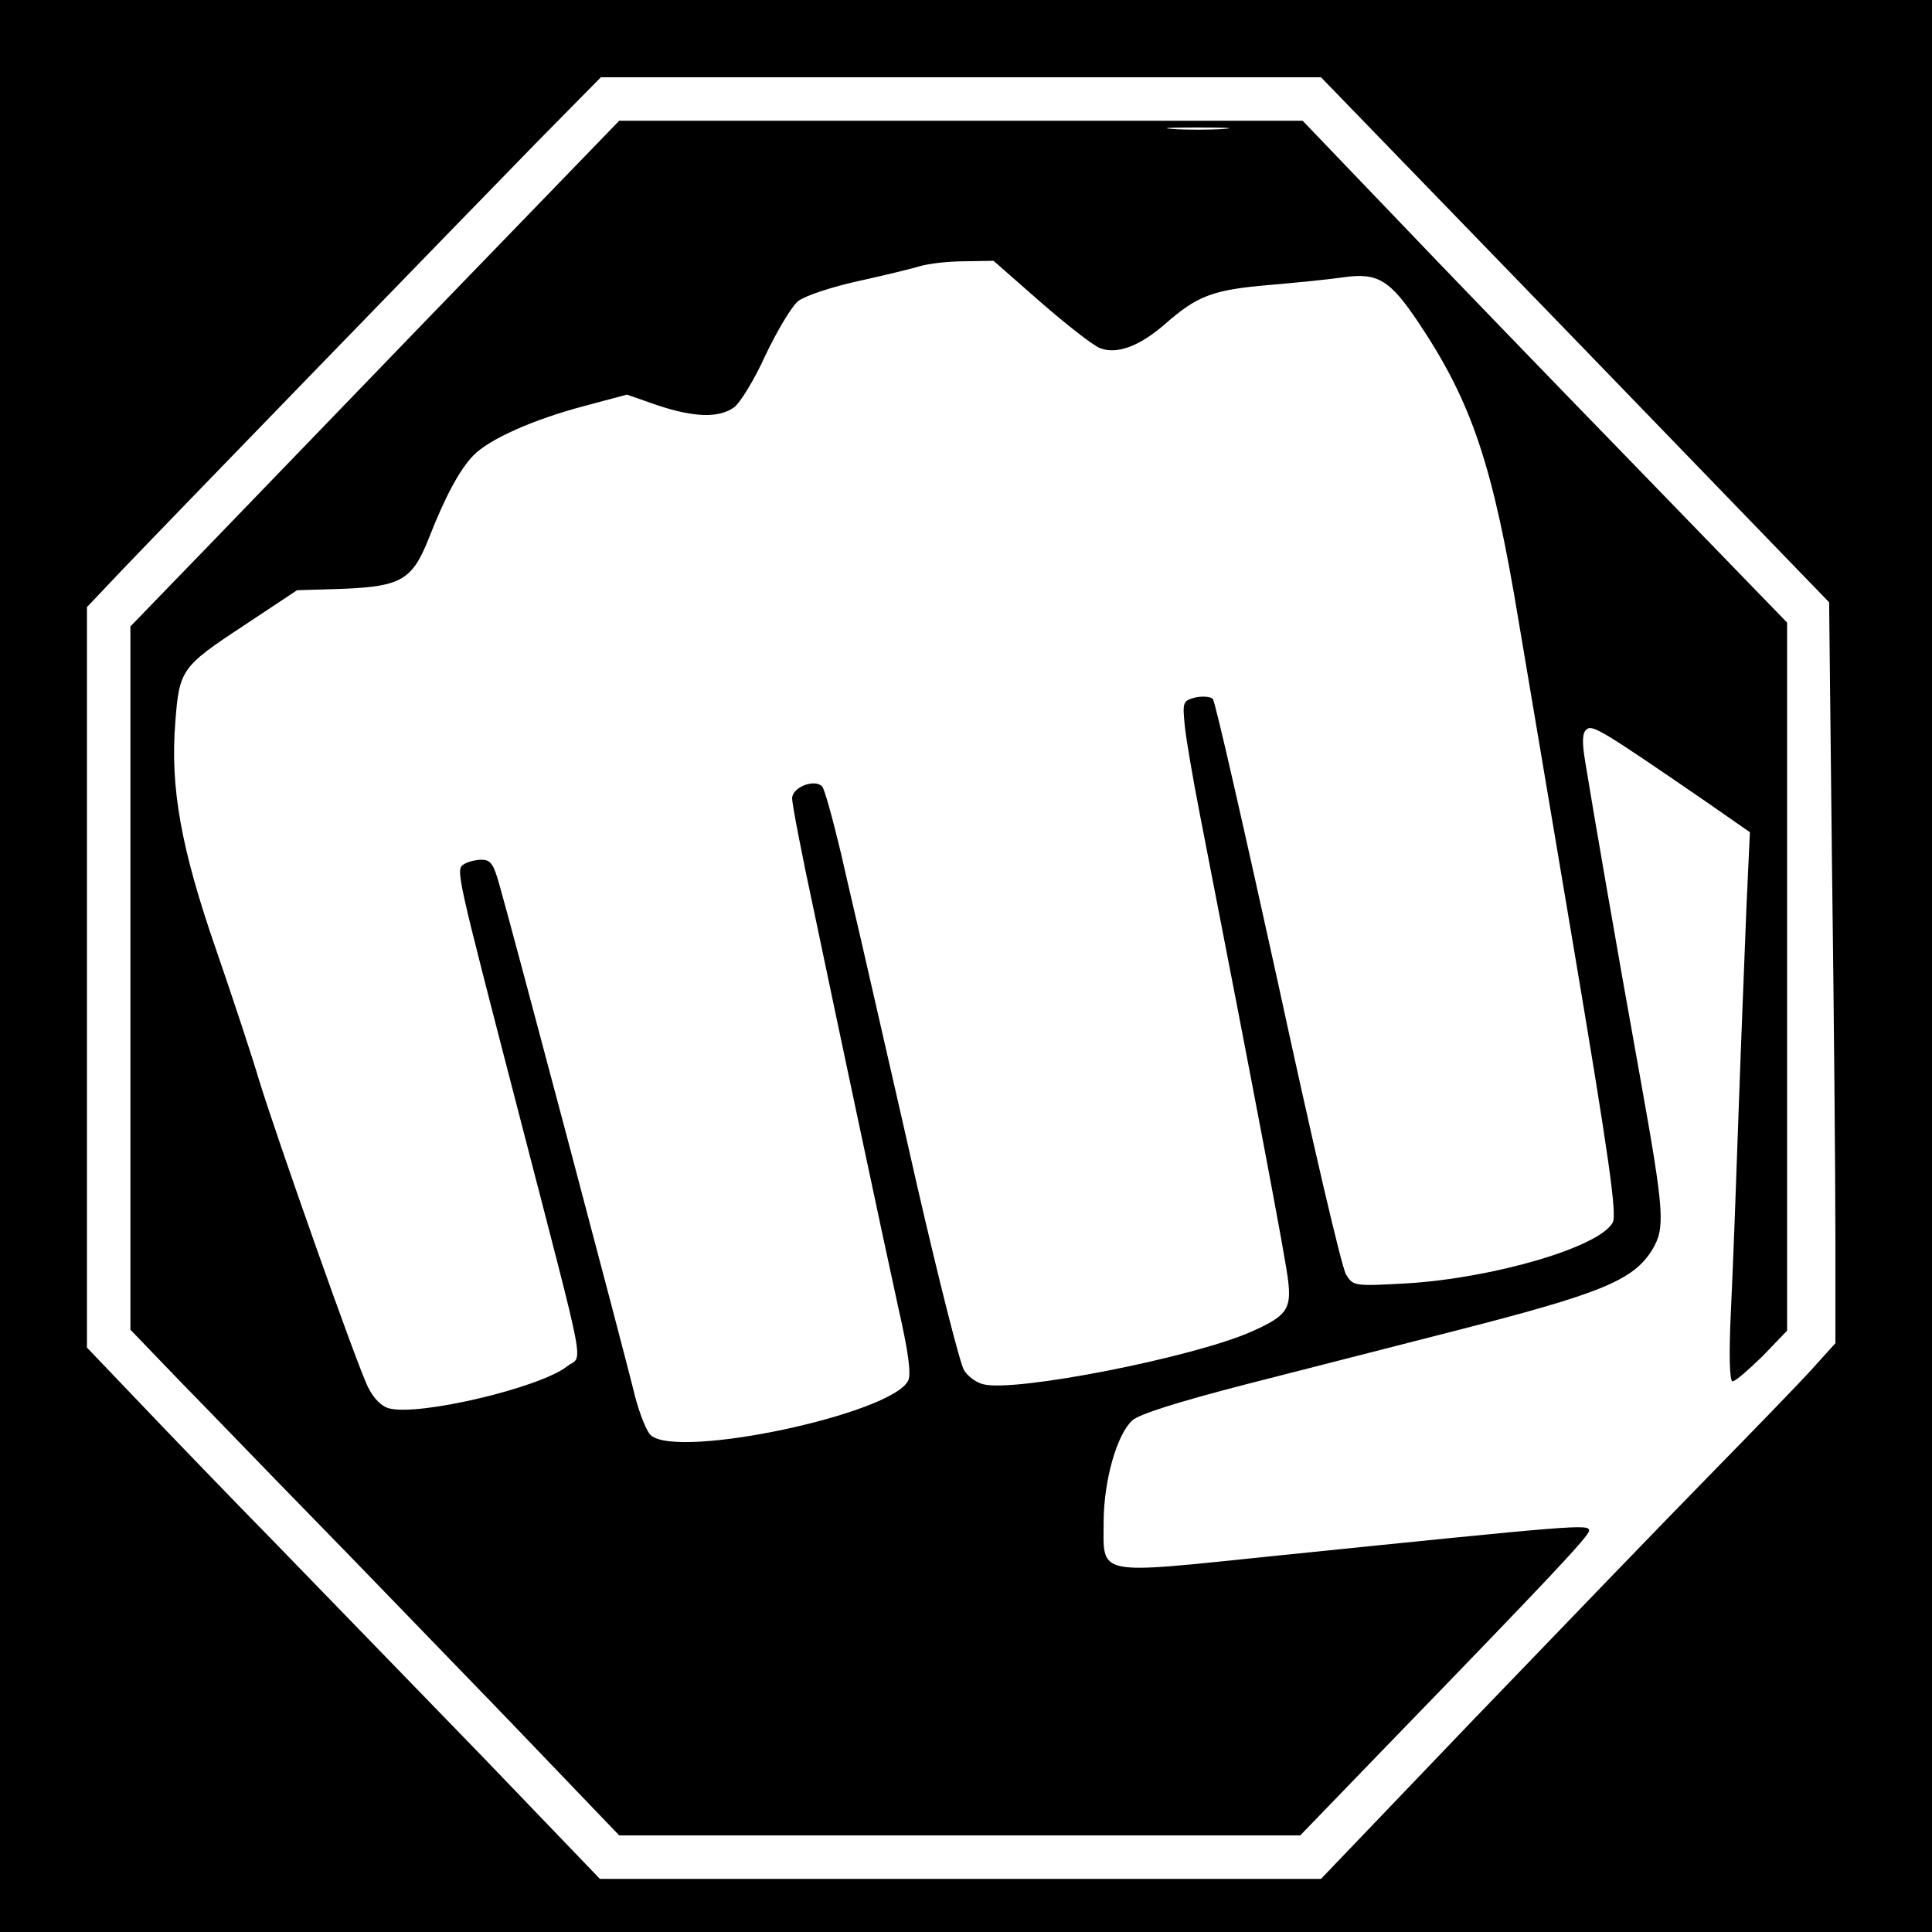
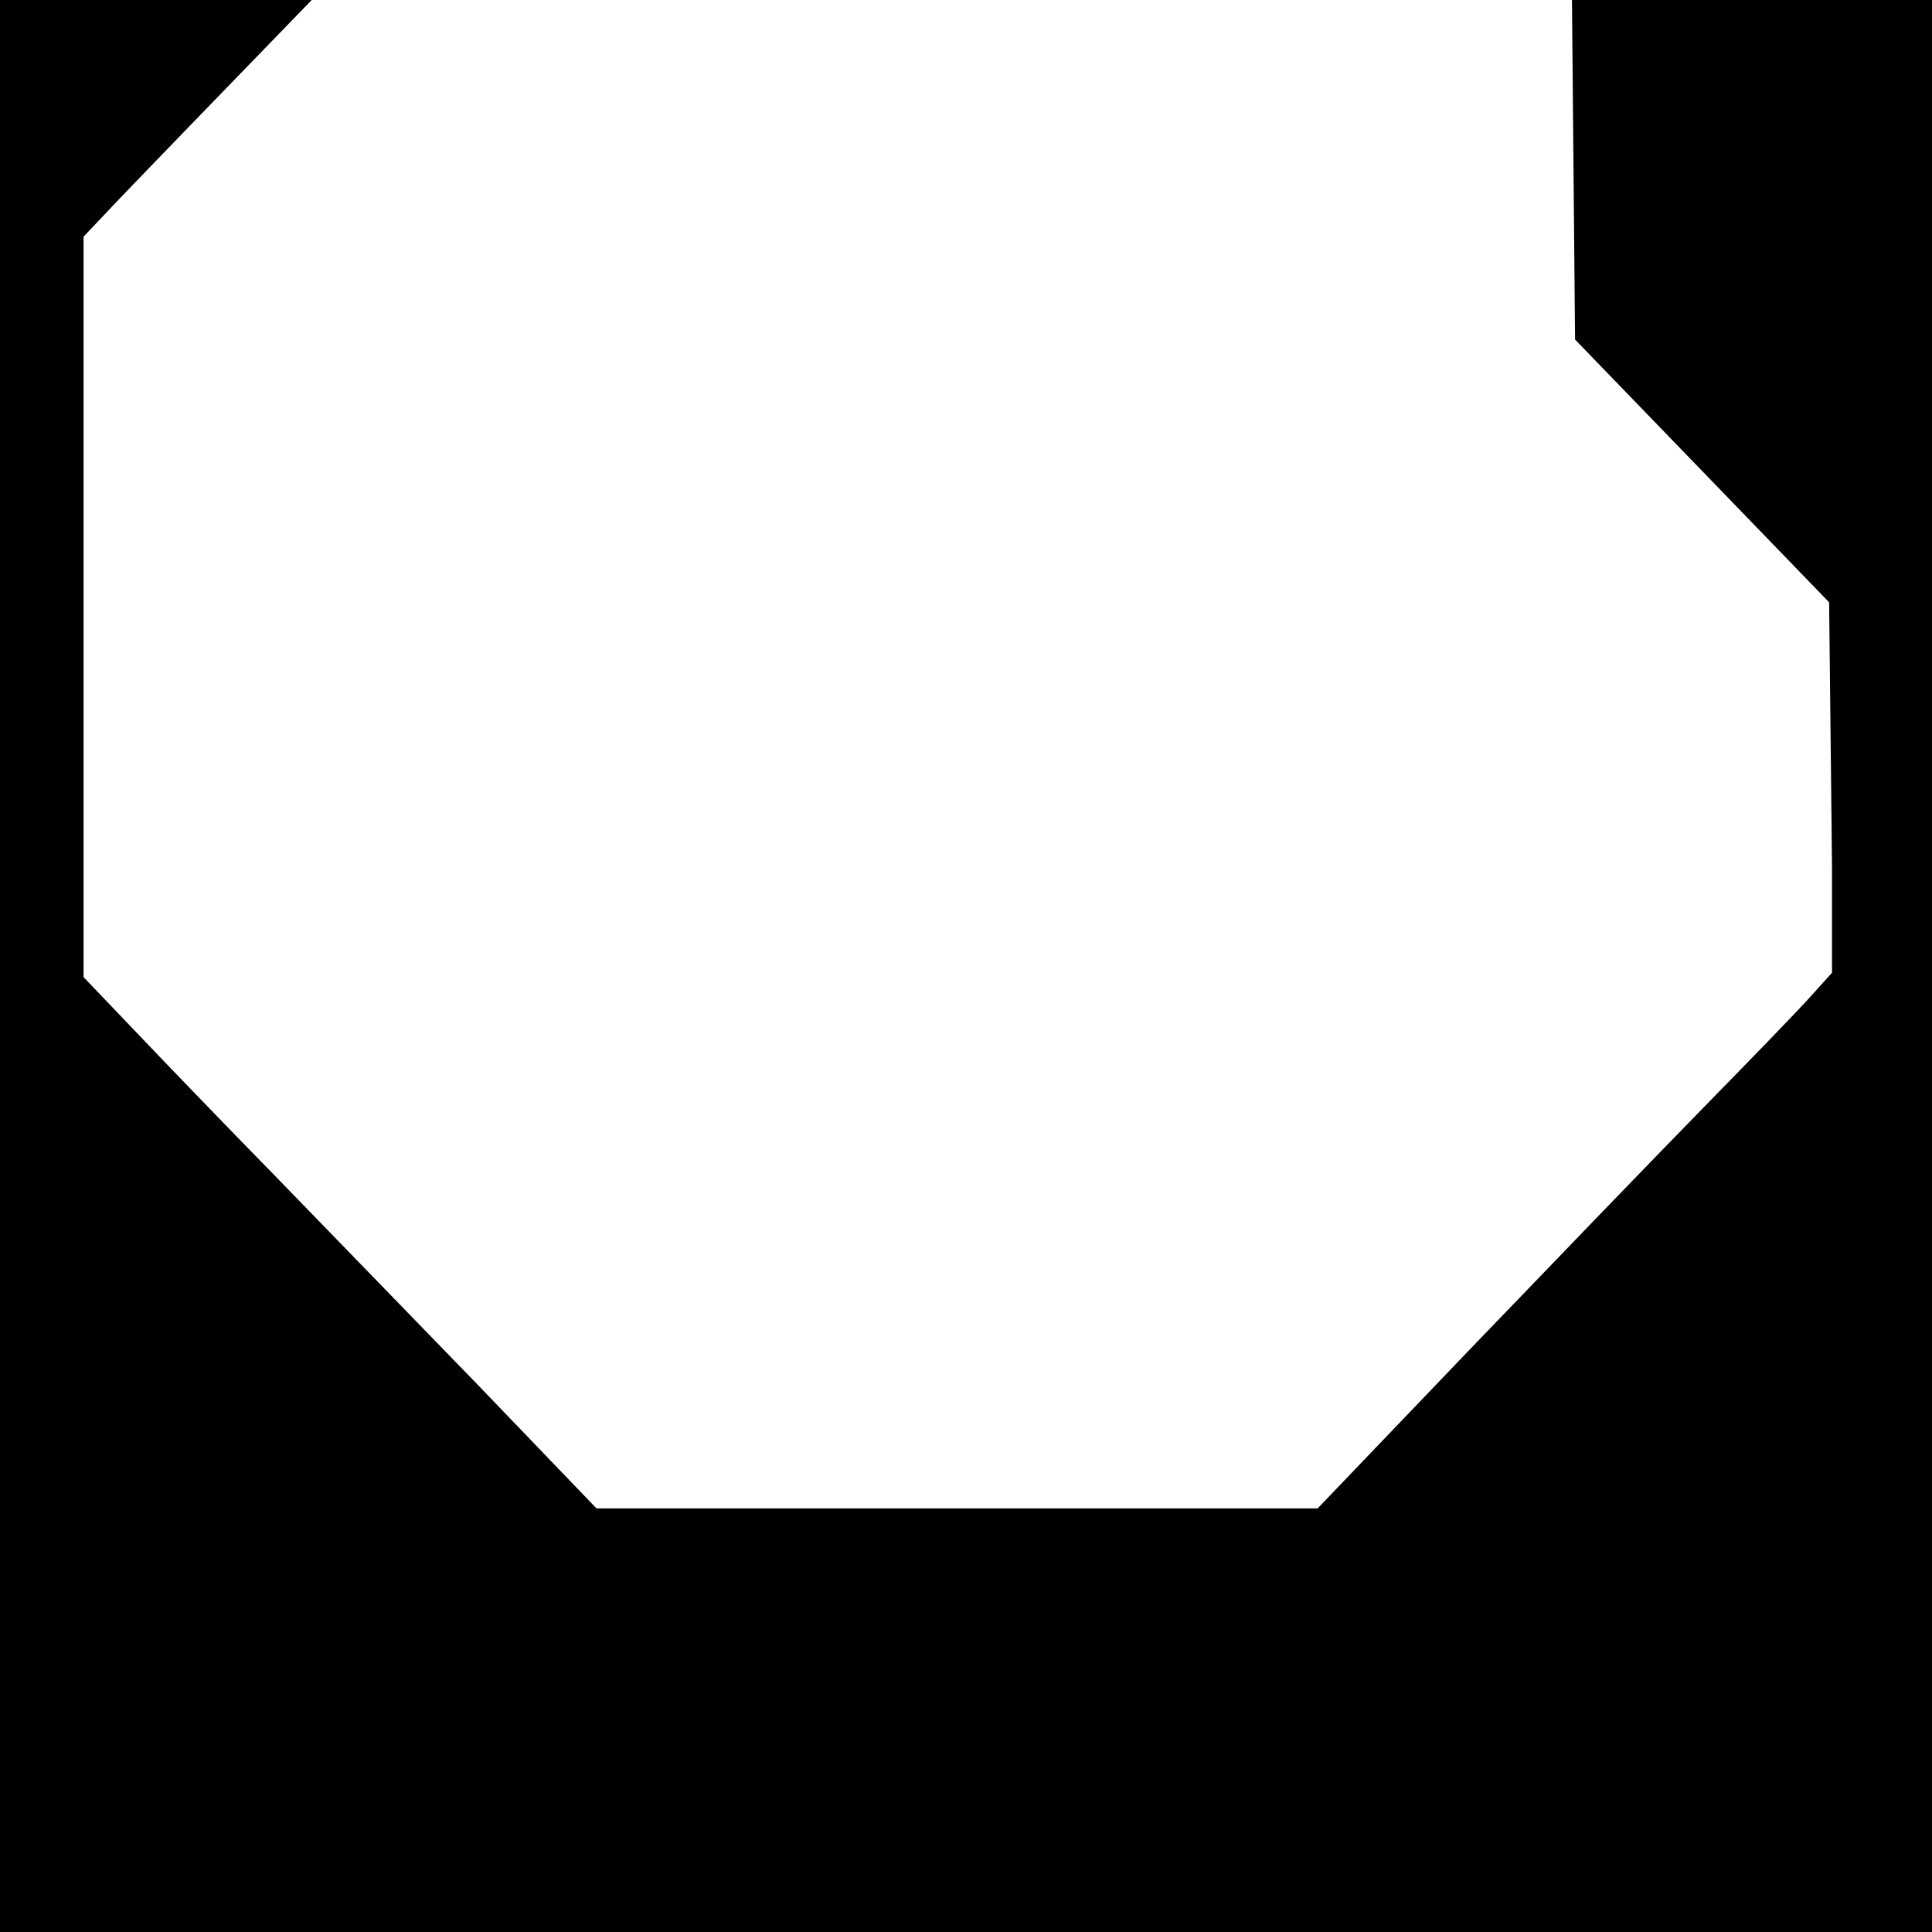
<svg xmlns="http://www.w3.org/2000/svg" version="1.0" width="400pt" height="400pt" viewBox="0 0 400 400" preserveAspectRatio="xMidYMid meet">
  <g transform="translate(0,400) scale(0.1,-0.1)" fill="#000000" stroke="none">
-     <path d="M0 2000 l0 -2000 2000 0 2000 0 0 2000 0 2000 -2000 0 -2000 0 0 -2000z m3261 1297 l526 -544 6 -549 c4 -302 7 -647 7 -767 l0 -218 -47 -52 c-26 -29 -125 -131 -219 -227 -94 -96 -312 -322 -485 -502 l-314 -328 -746 0 -747 0 -243 253 c-134 138 -325 335 -424 437 -100 102 -229 236 -288 298 l-107 112 0 767 0 766 72 76 c104 109 698 721 857 884 l135 137 746 0 745 0 526 -543z" />
-     <path d="M864 3318 c-230 -238 -457 -474 -506 -524 l-88 -91 0 -728 0 -728 102 -106 c57 -58 179 -185 273 -281 94 -96 275 -284 404 -417 l233 -243 705 0 705 0 172 178 c347 358 426 442 426 453 0 14 -22 12 -648 -52 -380 -39 -357 -44 -357 74 1 83 27 176 59 206 14 13 93 38 236 75 118 30 312 80 430 110 305 78 372 105 411 169 27 45 25 76 -25 355 -48 266 -99 562 -114 655 -7 42 -6 60 3 67 12 10 32 -2 246 -149 l92 -64 -7 -151 c-3 -83 -11 -270 -16 -416 -5 -146 -12 -334 -16 -417 -5 -99 -3 -153 3 -153 6 0 33 24 62 52 l51 53 0 733 0 733 -317 327 c-175 180 -401 414 -502 520 l-184 192 -708 0 -707 0 -418 -432z m1669 415 c-29 -2 -77 -2 -105 0 -29 2 -6 3 52 3 58 0 81 -1 53 -3z m-378 -359 c54 -47 109 -90 123 -95 35 -13 81 4 134 50 67 59 99 71 216 81 59 5 128 12 154 16 71 10 96 -6 155 -94 111 -166 154 -296 207 -617 14 -82 66 -392 116 -688 71 -422 88 -542 79 -558 -27 -51 -247 -115 -425 -126 -110 -6 -112 -6 -127 18 -9 13 -72 285 -141 604 -70 318 -130 583 -135 588 -5 5 -22 6 -36 3 -26 -7 -27 -9 -22 -59 3 -29 17 -110 31 -182 117 -600 179 -927 183 -967 7 -59 -4 -73 -76 -105 -119 -53 -489 -126 -555 -109 -14 3 -32 16 -40 29 -8 12 -51 182 -96 377 -44 195 -92 402 -105 460 -13 58 -38 163 -54 234 -17 71 -34 133 -39 138 -16 16 -62 -2 -62 -25 0 -12 20 -116 45 -232 24 -115 67 -318 95 -450 28 -132 64 -300 80 -373 21 -92 27 -139 20 -151 -36 -69 -474 -162 -532 -113 -9 7 -23 43 -33 80 -20 84 -260 988 -281 1060 -12 43 -18 52 -37 52 -12 0 -28 -4 -36 -9 -18 -12 -19 -6 117 -531 140 -541 129 -483 96 -509 -56 -44 -305 -103 -368 -87 -16 4 -32 20 -44 44 -22 43 -190 519 -226 637 -13 44 -53 166 -89 270 -72 208 -95 334 -84 470 8 108 13 115 139 198 l113 75 97 3 c119 5 142 19 176 105 34 87 64 142 92 171 33 34 125 75 232 103 l86 23 63 -22 c75 -25 126 -27 158 -5 13 9 43 58 66 109 24 50 54 101 68 112 15 11 69 29 124 41 54 12 112 26 128 31 17 5 57 10 91 10 l61 1 98 -86z" />
+     <path d="M0 2000 l0 -2000 2000 0 2000 0 0 2000 0 2000 -2000 0 -2000 0 0 -2000z m3261 1297 l526 -544 6 -549 l0 -218 -47 -52 c-26 -29 -125 -131 -219 -227 -94 -96 -312 -322 -485 -502 l-314 -328 -746 0 -747 0 -243 253 c-134 138 -325 335 -424 437 -100 102 -229 236 -288 298 l-107 112 0 767 0 766 72 76 c104 109 698 721 857 884 l135 137 746 0 745 0 526 -543z" />
  </g>
</svg>